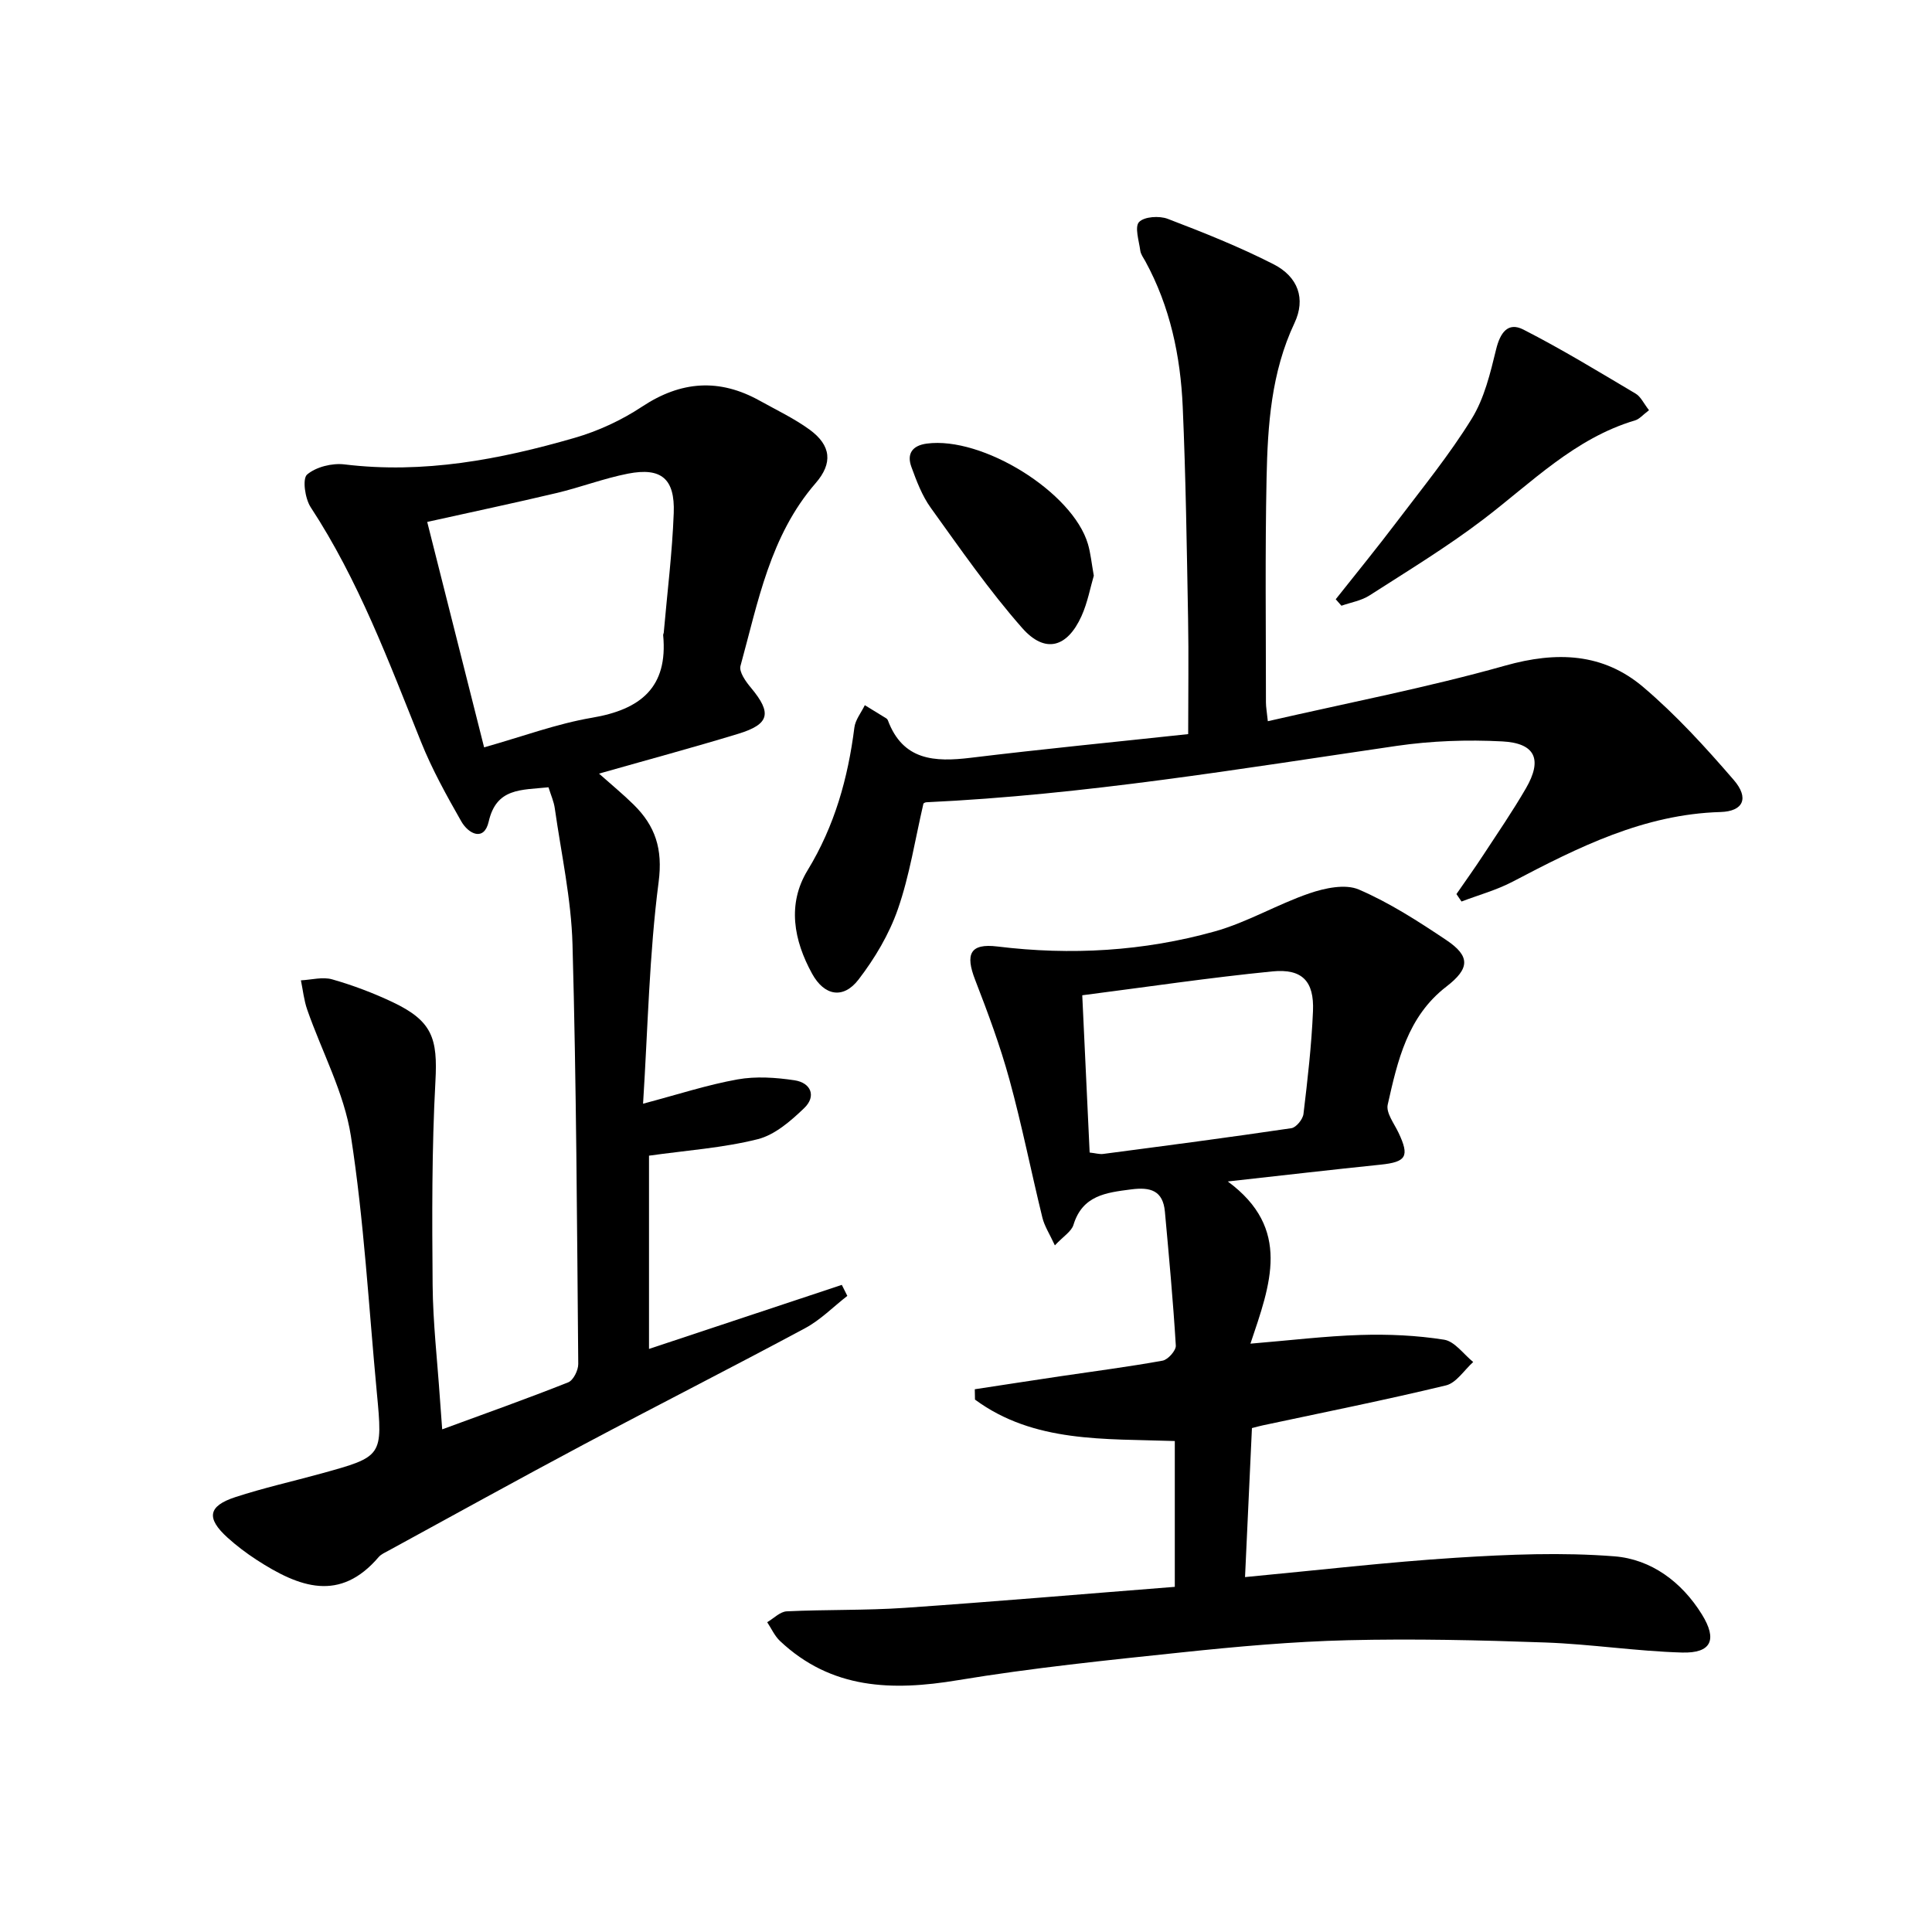
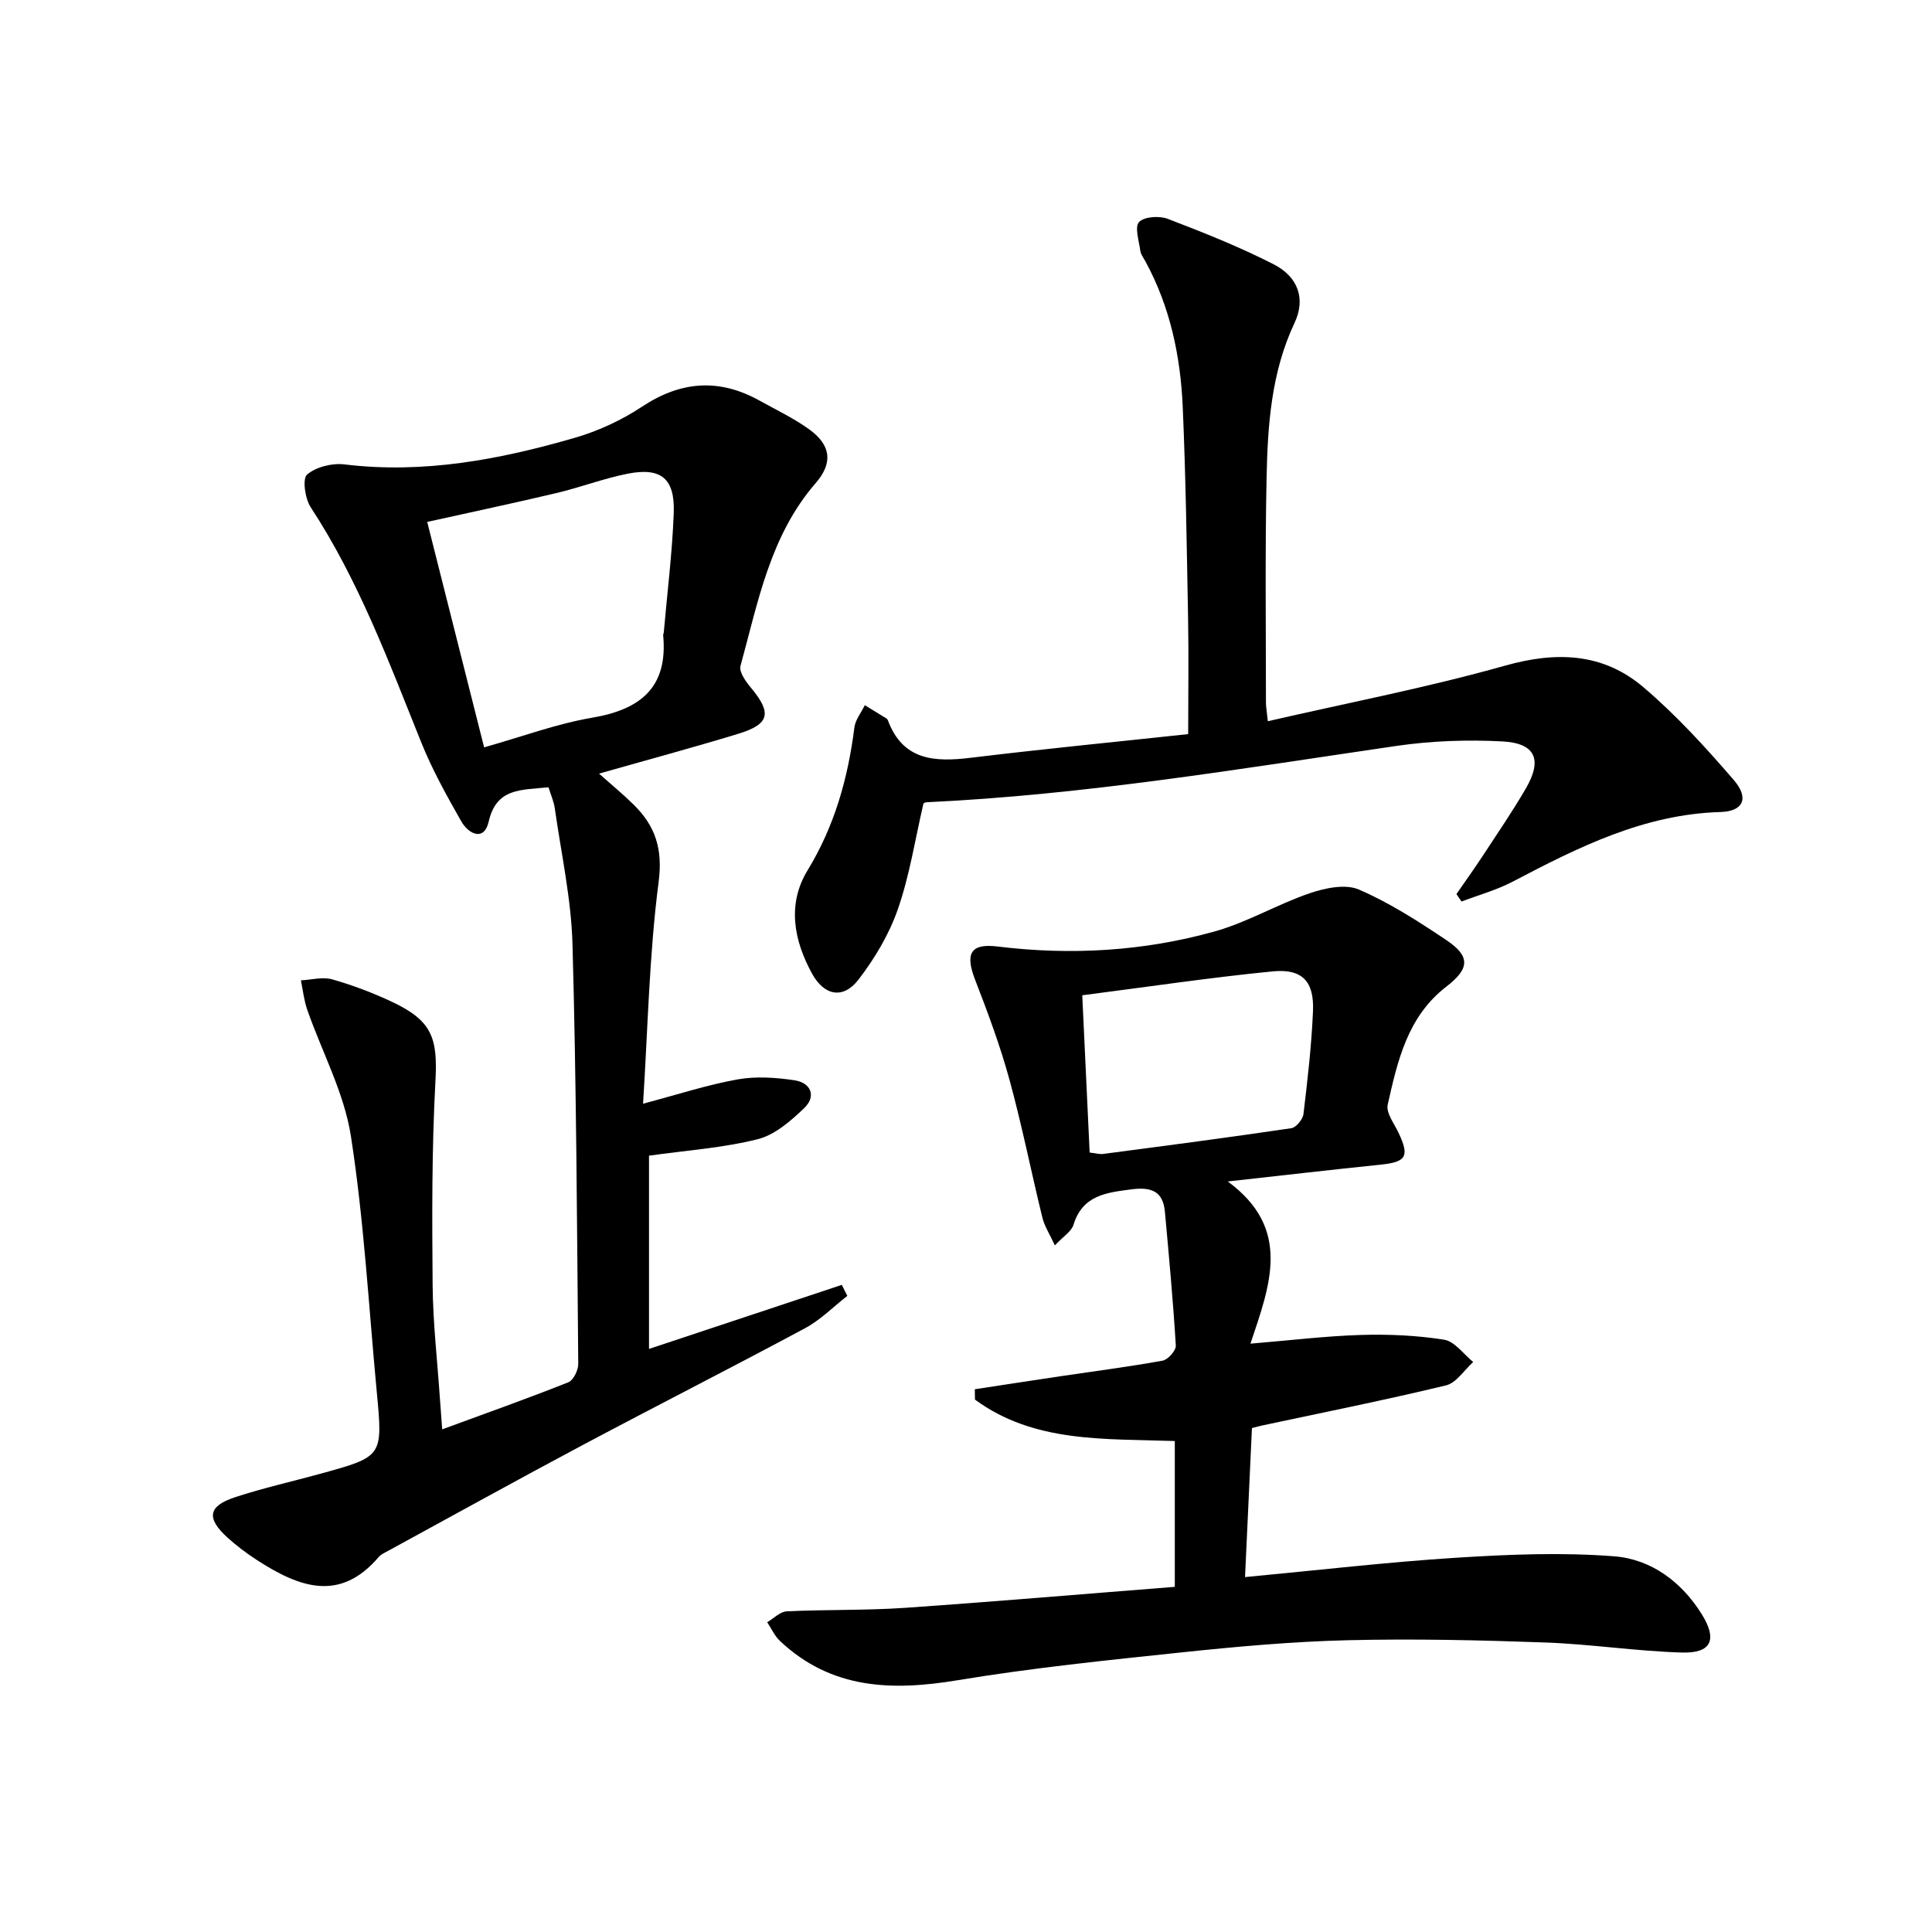
<svg xmlns="http://www.w3.org/2000/svg" enable-background="new 0 0 400 400" viewBox="0 0 400 400">
  <path d="m113.56 163c-5.7.59-10.78.1-12.38 7.1-.95 4.17-4.17 2.59-5.68-.05-3.04-5.34-6.05-10.76-8.33-16.45-6.69-16.64-12.93-33.45-22.85-48.59-1.17-1.79-1.75-5.89-.74-6.76 1.86-1.59 5.2-2.41 7.74-2.1 16.37 1.99 32.13-1 47.66-5.5 4.88-1.41 9.71-3.65 13.94-6.45 8.08-5.35 16.01-5.9 24.39-1.23 3.48 1.94 7.12 3.66 10.32 5.99 4.47 3.27 4.82 6.95 1.24 11.07-9.44 10.88-11.92 24.61-15.56 37.84-.34 1.24 1.11 3.27 2.19 4.55 4.34 5.21 3.86 7.52-2.67 9.51-9.33 2.84-18.76 5.38-28.81 8.24 2.64 2.35 5 4.28 7.16 6.41 4.49 4.42 6.08 9.16 5.18 16.04-1.94 14.94-2.22 30.1-3.22 45.89 7.28-1.93 13.34-3.92 19.56-5.03 3.81-.68 7.92-.4 11.79.18 3.4.51 4.58 3.29 2.01 5.76-2.77 2.66-6.08 5.55-9.63 6.44-7.18 1.8-14.69 2.31-22.5 3.41v40.01c13.29-4.41 26.6-8.83 39.92-13.26l1.14 2.28c-2.9 2.25-5.54 4.97-8.73 6.68-15.24 8.18-30.66 16.01-45.93 24.13-13.49 7.18-26.87 14.59-40.29 21.91-.73.4-1.56.75-2.08 1.35-8 9.35-16.33 6.4-25.35.53-2.08-1.36-4.09-2.88-5.93-4.54-4.45-4.03-4.07-6.54 1.58-8.39 5.83-1.91 11.84-3.25 17.76-4.88 12.79-3.53 12.81-3.54 11.55-16.86-1.67-17.69-2.64-35.49-5.36-53.01-1.39-8.97-6-17.44-9.04-26.17-.68-1.94-.89-4.05-1.31-6.08 2.18-.11 4.51-.77 6.49-.2 4.28 1.22 8.51 2.82 12.54 4.73 8.2 3.9 9.3 7.51 8.82 16.36-.76 14.04-.7 28.14-.58 42.2.07 7.79.97 15.57 1.5 23.36.13 1.94.28 3.88.48 6.51 9.15-3.36 17.68-6.39 26.09-9.73 1.06-.42 2.09-2.5 2.08-3.8-.26-28.97-.39-57.94-1.19-86.89-.26-9.4-2.33-18.75-3.66-28.11-.19-1.44-.82-2.8-1.31-4.4zm-13.33-8.27c7.99-2.25 15.04-4.89 22.34-6.13 10.06-1.7 15.76-6.28 14.73-17.11-.01-.16.1-.32.12-.48.72-8.26 1.76-16.51 2.07-24.79.27-7.13-2.6-9.49-9.46-8.16-5.01.98-9.84 2.84-14.82 4.02-8.63 2.05-17.32 3.88-26.76 5.98 3.88 15.39 7.72 30.59 11.78 46.67z" />
  <path d="m243.23 328.54c0-10.78 0-20.36 0-30.19-14.55-.51-29.14.42-41.37-8.58-.01-.71-.02-1.42-.04-2.14 5.9-.9 11.8-1.81 17.7-2.69 7.06-1.05 14.16-1.96 21.18-3.23 1.11-.2 2.8-2.1 2.74-3.12-.56-9.26-1.42-18.5-2.26-27.73-.4-4.38-3-5.13-6.98-4.61-5.2.67-10.08 1.23-11.95 7.34-.42 1.38-2.09 2.37-3.85 4.25-1.1-2.38-2.16-3.99-2.59-5.76-2.33-9.51-4.23-19.13-6.82-28.57-1.92-7.01-4.47-13.86-7.1-20.65-2.06-5.31-1.08-7.59 4.6-6.9 15.24 1.87 30.27.99 44.97-3.11 6.76-1.88 12.98-5.62 19.66-7.9 3.19-1.09 7.41-1.99 10.22-.78 6.36 2.74 12.31 6.58 18.1 10.46 4.99 3.34 4.89 5.88.01 9.64-8.05 6.2-10.1 15.37-12.14 24.44-.38 1.69 1.34 3.91 2.24 5.81 2.32 4.9 1.62 6.06-3.71 6.61-10.02 1.03-20.02 2.19-31.64 3.48 13.27 9.78 8.81 21.31 4.69 33.58 8.12-.67 15.44-1.57 22.79-1.8 5.77-.18 11.62.08 17.31.98 2.2.35 4.03 3.01 6.02 4.62-1.86 1.67-3.49 4.32-5.63 4.84-12.57 3.03-25.26 5.57-37.91 8.27-.63.13-1.25.31-2.27.57-.47 10.11-.93 20.16-1.43 30.85 15.07-1.42 29.39-3.1 43.76-4.01 10.88-.69 21.88-1.14 32.71-.29 7.61.6 13.94 5.28 18.12 12.03 3.24 5.24 1.97 8.06-4.12 7.89-9.44-.27-18.85-1.74-28.3-2.08-13.62-.49-27.28-.8-40.9-.47-11.45.28-22.9 1.31-34.3 2.51-15.52 1.63-31.07 3.22-46.45 5.77-13.6 2.26-26.17 1.9-36.81-8.13-1.11-1.05-1.77-2.57-2.64-3.88 1.34-.78 2.66-2.18 4.04-2.25 8.13-.39 16.3-.17 24.42-.72 18.65-1.29 37.29-2.89 55.93-4.35zm-19.16-122.48c.54 11.59 1.03 22.01 1.53 32.56 1.21.13 2.03.39 2.8.29 13-1.71 26-3.41 38.97-5.33.99-.15 2.37-1.84 2.5-2.95.85-7.08 1.67-14.18 1.97-21.29.26-6.18-2.22-8.83-8.41-8.22-12.97 1.28-25.89 3.21-39.36 4.94z" />
  <path d="m246 151.99c0-8.63.12-16.25-.02-23.87-.27-14.64-.47-29.28-1.11-43.9-.46-10.51-2.61-20.73-7.73-30.11-.4-.73-.96-1.46-1.06-2.24-.27-2.03-1.2-4.9-.25-5.9 1.08-1.13 4.19-1.33 5.94-.66 7.41 2.83 14.81 5.78 21.87 9.38 5.17 2.63 6.72 7.21 4.37 12.19-4.82 10.23-5.55 21.14-5.78 32.08-.32 15.48-.13 30.98-.13 46.47 0 .97.19 1.94.39 3.89 16.59-3.81 33.06-6.98 49.14-11.51 10.65-3 20.27-2.63 28.61 4.46 6.79 5.77 12.88 12.45 18.72 19.22 3.23 3.75 1.99 6.49-2.75 6.63-15.86.46-29.44 7.29-43.01 14.41-3.34 1.75-7.06 2.77-10.61 4.12-.35-.51-.7-1.03-1.05-1.54 1.84-2.67 3.74-5.31 5.52-8.03 3.01-4.59 6.12-9.13 8.87-13.87 3.45-5.96 1.97-9.35-4.9-9.71-7.26-.38-14.68-.12-21.88.93-32.36 4.73-64.62 10.14-97.36 11.67-.3.01-.59.25-.6.26-1.73 7.44-2.86 14.87-5.29 21.86-1.81 5.21-4.79 10.22-8.17 14.61-3.15 4.08-7.07 3.35-9.59-1.23-3.81-6.92-5.2-14.42-.94-21.41 5.6-9.19 8.36-19.06 9.69-29.56.2-1.61 1.42-3.09 2.16-4.63 1.49.91 2.98 1.82 4.46 2.74.13.08.26.24.31.38 3.12 8.35 9.67 8.68 17.16 7.77 14.97-1.82 29.99-3.28 45.02-4.9z" />
-   <path d="m341.41 84.93c-1.3.98-1.99 1.84-2.87 2.1-12.54 3.73-21.45 12.9-31.46 20.52-7.5 5.71-15.6 10.63-23.54 15.73-1.69 1.09-3.86 1.44-5.81 2.13-.39-.45-.78-.89-1.18-1.34 4.23-5.34 8.54-10.62 12.65-16.05 5.31-7.01 10.9-13.87 15.5-21.32 2.61-4.22 3.85-9.43 5.05-14.35.83-3.43 2.43-5.76 5.64-4.12 7.94 4.05 15.57 8.71 23.24 13.26 1.07.62 1.66 2 2.78 3.44z" />
-   <path d="m226.46 119.19c-.72 2.43-1.28 5.55-2.54 8.35-2.96 6.56-7.56 7.85-12.29 2.48-6.87-7.8-12.84-16.43-18.93-24.89-1.8-2.5-2.94-5.54-4.01-8.47-.99-2.72.19-4.42 3.2-4.82 11.51-1.53 30.18 10.03 33.35 20.78.56 1.89.74 3.88 1.22 6.57z" />
</svg>